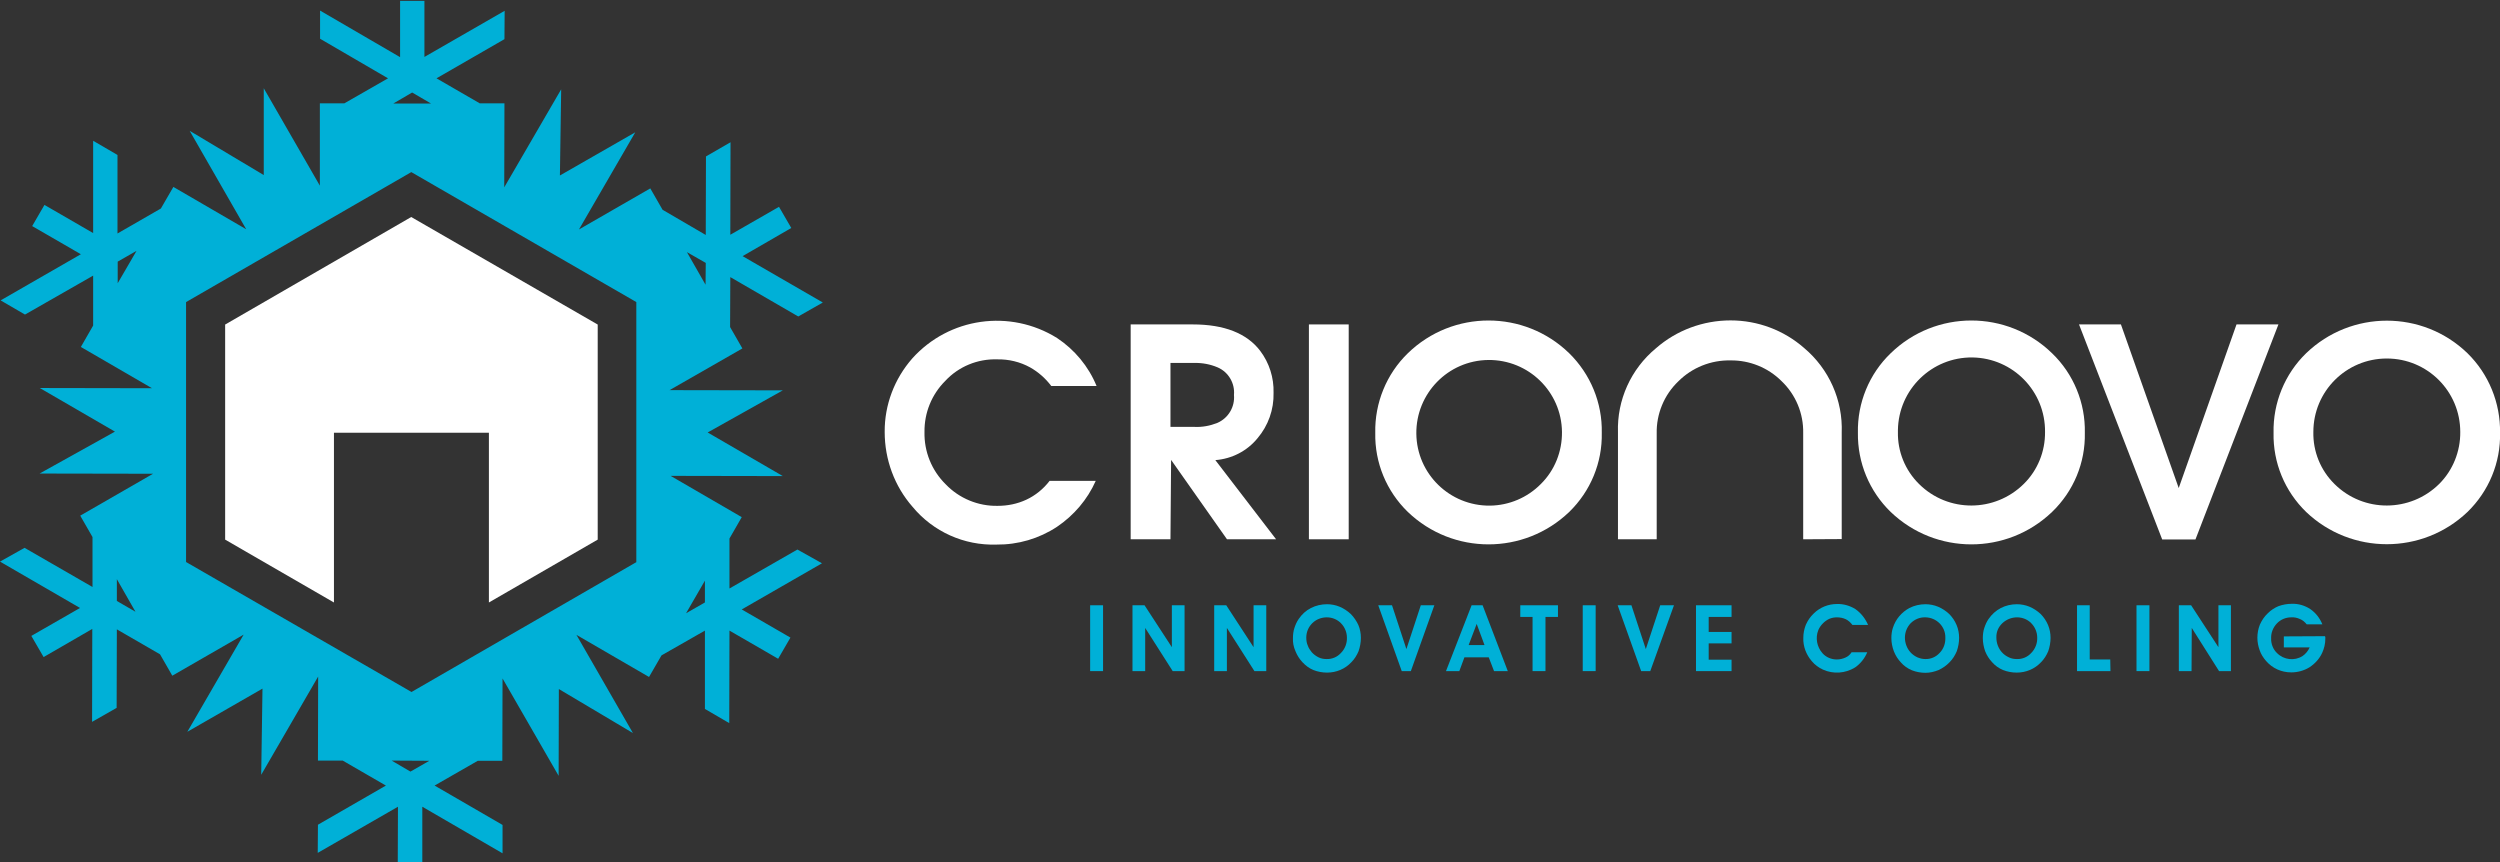
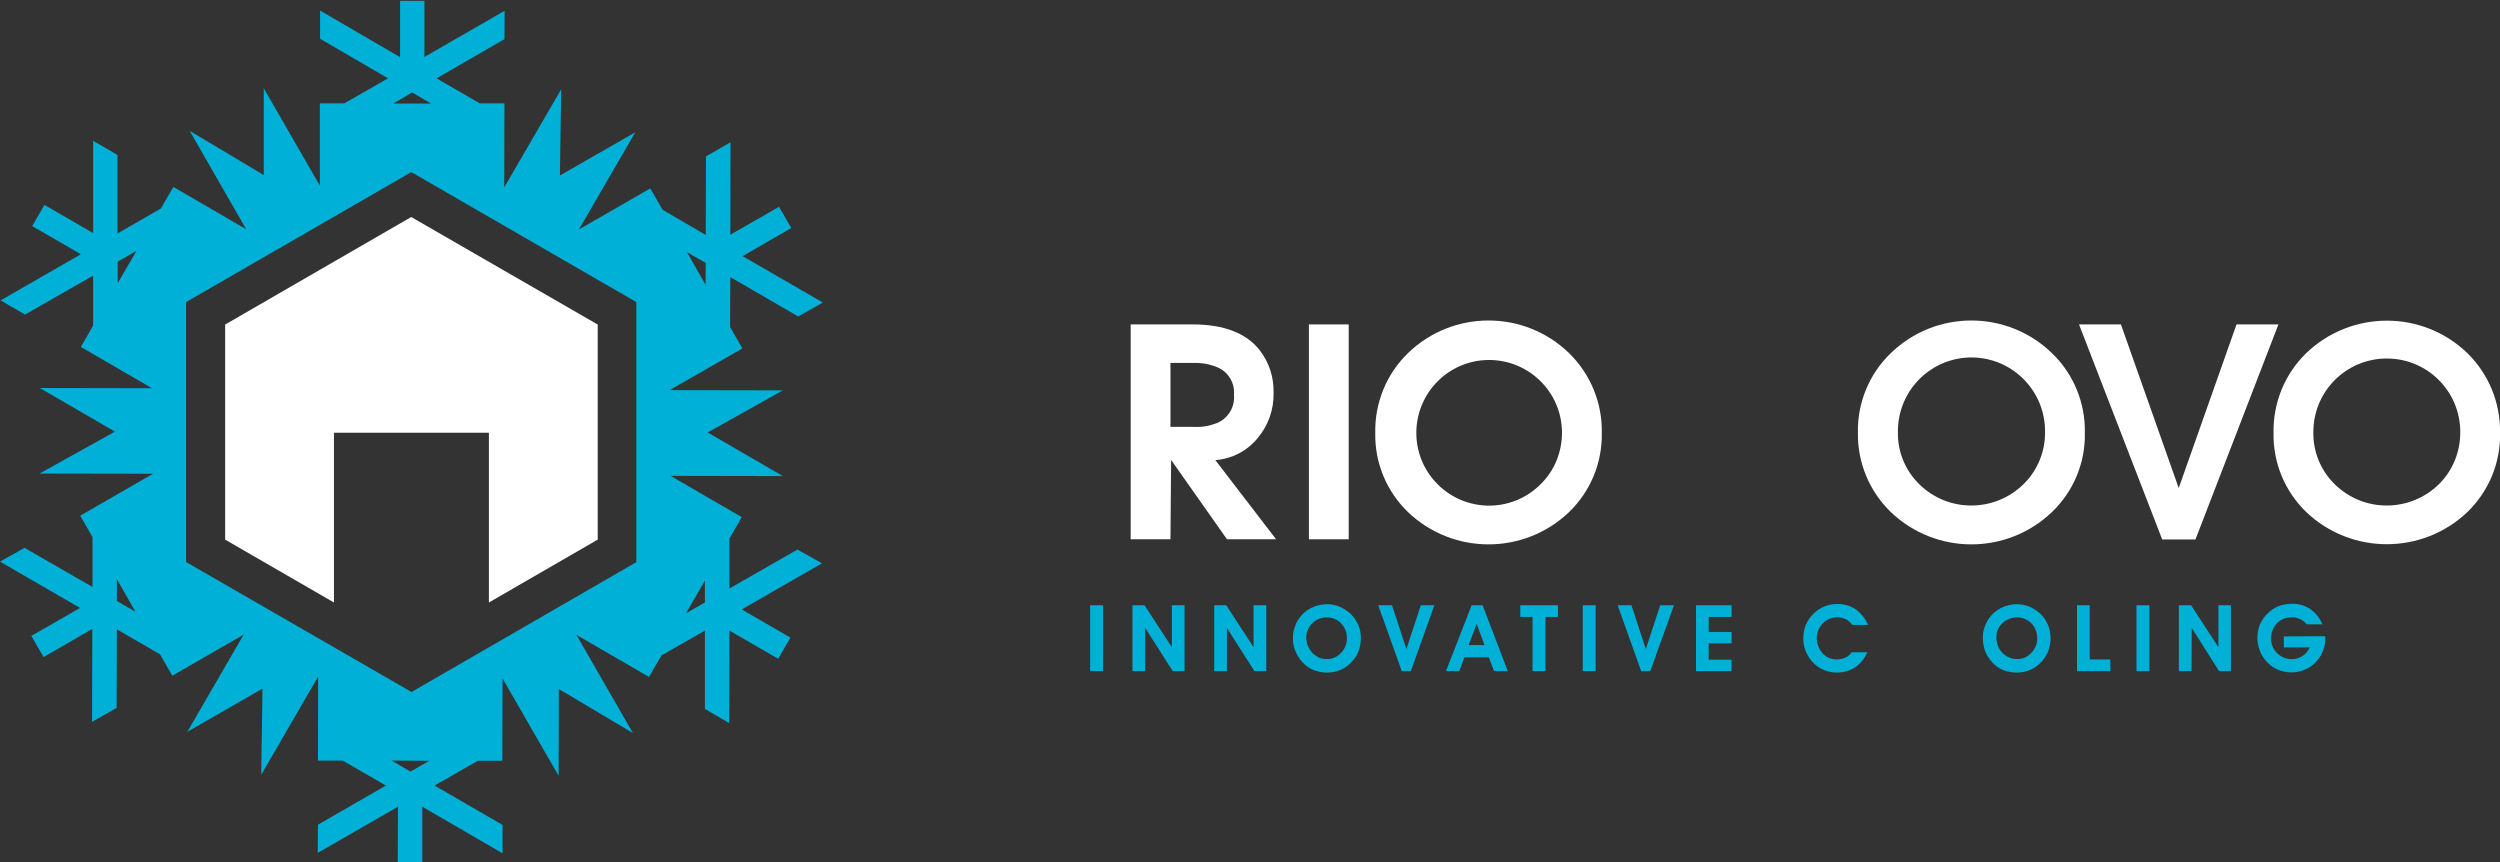
<svg xmlns="http://www.w3.org/2000/svg" version="1.1" id="a" x="0px" y="0px" viewBox="0 0 1181 407.3" style="enable-background:new 0 0 1181 407.3;" xml:space="preserve">
  <rect x="0" y="0" width="1181" height="407.3" fill="#333333" stroke="none" />
  <style type="text/css">
	.st0{fill:#00B0D7;}
	.st1{fill:#FFFFFF;}
</style>
  <path id="Path_17755" class="st0" d="M376.7,259.6L344.6,278l0-23.6l5.8-10.1l-33.6-19.5l53,0.1l-35.5-20.6l35.5-19.9l-53.5-0.1  l34.4-19.7l-5.8-10.1l0.1-23.6l32.1,18.6l11.6-6.6L350.8,121l23-13.3l-5.8-10l-23,13.2l0.1-43.7l-11.6,6.7l-0.1,37.1L313,99.1  L307.2,89l-33.7,19.4l26.6-45.9l-35.6,20.4l0.6-40.7l-26.9,46.3l0.1-39.7h-11.7L206.2,37l32.1-18.5l0.1-13.4l-37.9,21.8V0.4H189V27  L151.2,5v13.3L183.3,37l-20.6,11.8l-11.6,0l0,38.9l-26.5-46l0,41l-35-20.9l26.7,46.5L81.9,88.3L76,98.5l-20.5,11.8V73.2l-11.5-6.7  L44,110.1l-23-13.3l-5.8,10l23,13.3L0.3,141.9l11.5,6.7L44,130.2l0,23.6l-5.8,10.1l33.6,19.5l-53-0.1l35.5,20.6l-35.6,19.8l53.6,0.1  l-34.4,19.8l5.8,10.1l0,23.6l-32.1-18.5L0,265.3l37.8,21.9l-23,13.2l5.8,10l23-13.3L43.5,341l11.6-6.6l0.1-37.1l20.4,11.8l5.8,10.1  l33.7-19.4l-26.6,45.9l35.5-20.4l-0.6,40.7l26.9-46.4l-0.1,39.7h11.7l20.4,11.8l-32.1,18.5l-0.1,13.3l37.9-21.8l-0.1,26.6h11.6  v-26.6l37.9,22v-13.4l-32.1-18.6l20.4-11.7h11.6l0.1-38.9l26.5,46l0.1-41l35,20.8l-26.7-46.4l34.3,19.9l5.9-10.2l20.5-11.7l0,37  l11.5,6.7l0.1-43.7l23,13.3l5.8-10l-23-13.3l37.9-21.8L376.7,259.6z M333.4,124.2l-0.1,10.3l-8.8-15.4L333.4,124.2z M55.6,133.8  v-10.2l8.9-5.1L55.6,133.8z M55.2,283.9l0-10.3l8.8,15.4L55.2,283.9z M194.7,43.7l8.9,5.2h-17.8L194.7,43.7z M193.9,364.5l-8.9-5.2  l17.8,0.1L193.9,364.5z M300.7,265.5l-106.3,61.4L87.9,265.5V142.7l106.4-61.4l106.3,61.4V265.5z M333,284.6l-8.9,5.1l8.9-15.4  V284.6z" />
  <g id="Group_13820" transform="translate(18.558 17.817)">
    <path id="Path_17756" class="st1" d="M175.7,84.7l-87.9,50.8v101.6l51.4,29.7v-80.2h73.2v80.2l51.4-29.7V135.5L175.7,84.7z" />
  </g>
  <g id="Group_13822" transform="translate(72.928 26.359)">
-     <path id="Path_17757" class="st1" d="M445.1,156h-21.4c-2.7-3.6-6.1-6.6-10-8.8c-4.7-2.6-10.1-3.9-15.5-3.8   c-9.3-0.3-18.3,3.4-24.6,10.2c-6.4,6.4-9.9,15-9.8,24.1c-0.2,9.3,3.4,18.2,10,24.7c6.4,6.7,15.4,10.4,24.6,10.2   c4.6,0,9.2-0.9,13.5-2.9c4.3-2,8.1-5.1,11-8.9h21.8c-3.9,8.8-10.3,16.3-18.3,21.7c-8.5,5.6-18.4,8.5-28.6,8.4   c-15.3,0.5-29.9-6.1-39.6-17.8c-8.6-9.8-13.2-22.4-13.2-35.4c-0.1-12.8,4.6-25.1,13-34.7c17.4-19.4,46.2-23.5,68.4-9.7   C434.7,138.8,441.3,146.7,445.1,156z" />
-     <path id="Path_17758" class="st1" d="M778.9,228.4v-50.1c0.2-9.3-3.5-18.2-10.2-24.6c-6.4-6.4-15.1-9.9-24.1-9.8   c-9.3-0.2-18.2,3.4-24.7,9.9c-6.7,6.4-10.4,15.4-10.2,24.6v50h-18.3v-50.5c-0.5-15.3,6.1-29.9,17.9-39.7   c9.8-8.6,22.4-13.2,35.3-13.2c12.8,0,25.1,4.6,34.7,13c11.8,9.9,18.4,24.7,17.8,40.1v50.2L778.9,228.4z" />
    <path id="Path_17759" class="st1" d="M529.9,228.4h-23.2l-26.4-37.5l-0.3,37.5h-18.8V126.9h29.4c14.8,0,25.5,4.2,31.8,12.5   c4.3,5.7,6.5,12.7,6.3,19.8c0.2,7.9-2.5,15.5-7.6,21.5c-4.9,6-12.1,9.7-19.9,10.3L529.9,228.4z M510,160.2c0.5-5.5-2.6-10.8-7.7-13   c-3.5-1.5-7.3-2.2-11.1-2.1h-11.2v30.2h11.2c3.8,0.2,7.5-0.5,11-1.9C507.4,171.1,510.5,165.8,510,160.2z" />
    <path id="Path_17760" class="st1" d="M564.2,228.4h-18.8V126.9h18.8V228.4z" />
    <g id="Group_13821" transform="translate(40.449)">
      <path id="Path_17761" class="st1" d="M643.3,178.1c0.3,14.1-5.3,27.6-15.4,37.4c-21.3,20.4-54.9,20.4-76.2,0    c-10.1-9.8-15.7-23.3-15.4-37.4c-0.3-14.1,5.3-27.8,15.4-37.6c21.2-20.6,55-20.6,76.2,0C638,150.4,643.6,164,643.3,178.1z     M624.5,177.7c-0.2-19-15.8-34.2-34.8-34c-19,0.2-34.2,15.8-34,34.8c0.2,19,15.8,34.2,34.8,34c9-0.1,17.7-3.8,24-10.2    C621.1,195.8,624.6,186.9,624.5,177.7L624.5,177.7z" />
      <path id="Path_17762" class="st1" d="M871.5,178.1c0.3,14.1-5.3,27.6-15.5,37.4c-21.3,20.4-54.9,20.4-76.2,0    c-10.1-9.8-15.7-23.3-15.5-37.4c-0.3-14.1,5.3-27.8,15.5-37.6c21.2-20.6,55-20.6,76.2,0C866.2,150.3,871.8,164,871.5,178.1z     M852.7,177.7c0.2-19.2-15.1-34.9-34.3-35.2c-19.2-0.2-34.9,15.1-35.2,34.3c0,0.3,0,0.6,0,0.9c-0.2,9.2,3.4,18.1,10,24.6    c13.7,13.6,35.8,13.5,49.5-0.1C849.2,195.8,852.8,186.9,852.7,177.7L852.7,177.7z" />
    </g>
    <path id="Path_17763" class="st1" d="M1003.4,126.9l-39.2,101.6h-15.7l-39.3-101.6H929l27.3,77.3l27.3-77.3H1003.4z" />
    <path id="Path_17764" class="st1" d="M1108.1,178.1c0.3,14.1-5.3,27.6-15.4,37.4c-21.3,20.3-54.9,20.3-76.2,0   c-10.1-9.8-15.7-23.3-15.4-37.4c-0.3-14.1,5.3-27.8,15.4-37.6c21.3-20.5,55-20.5,76.2,0C1102.8,150.4,1108.3,164,1108.1,178.1z    M1089.3,177.7c0-19.2-15.5-34.7-34.7-34.7c-19.2,0-34.7,15.5-34.7,34.7c-0.2,9.2,3.4,18.1,10,24.6c13.7,13.6,35.8,13.5,49.5-0.1   C1085.8,195.8,1089.4,186.9,1089.3,177.7L1089.3,177.7z" />
  </g>
  <g id="Group_13823" transform="translate(89.885 49.733)">
    <path id="Path_17765" class="st0" d="M425.1,267.3v-31.1h6.1v31.1H425.1z" />
    <path id="Path_17766" class="st0" d="M451.1,267.3h-6v-31.1h5.7l12.9,19.8v-19.8h6v31.1h-5.6l-13-20.4L451.1,267.3z" />
    <path id="Path_17767" class="st0" d="M489.7,267.3h-6v-31.1h5.7l12.9,19.8v-19.8h6v31.1h-5.6l-13-20.4L489.7,267.3z" />
    <path id="Path_17768" class="st0" d="M520.9,251.7c0-1.6,0.2-3.3,0.7-4.8c0.5-1.5,1.1-2.9,2-4.2c1.5-2.2,3.4-4,5.8-5.2   c2.3-1.2,5-1.8,7.6-1.8c2,0,4.1,0.4,6,1.2c1.9,0.8,3.7,2,5.2,3.4c1.5,1.5,2.7,3.3,3.6,5.2c0.8,1.9,1.2,4,1.2,6.1   c0,2.1-0.4,4.3-1.1,6.3c-0.8,1.9-1.9,3.7-3.4,5.2c-3,3.2-7.1,4.9-11.5,4.9c-2.2,0-4.4-0.4-6.4-1.2c-2-0.8-3.7-2.1-5.2-3.7   c-1.4-1.5-2.5-3.2-3.3-5.2C521.2,255.9,520.8,253.8,520.9,251.7z M527.2,251.5c0,1.3,0.2,2.6,0.7,3.7c0.4,1.2,1.1,2.2,1.9,3.2   c0.9,1,2,1.8,3.2,2.4c1.2,0.6,2.5,0.8,3.8,0.8c2.6,0.1,5.1-1,6.8-2.9c1.9-1.9,2.9-4.6,2.8-7.2c0-2.5-1-5-2.8-6.8   c-1.7-1.8-4.2-2.8-6.7-2.8c-2.6,0-5.1,1-6.9,2.8C528.2,246.5,527.2,248.9,527.2,251.5z" />
    <path id="Path_17769" class="st0" d="M576.6,267.3h-4.3l-11.1-31.1h6.5l6.8,20.7l6.8-20.7h6.4L576.6,267.3z" />
    <path id="Path_17770" class="st0" d="M601.9,260.8l-2.4,6.5h-6.3l12.1-31.1h5.2l11.9,31.1h-6.5l-2.5-6.5H601.9z M611.4,255l-3.7-10   l-3.8,10H611.4z" />
    <path id="Path_17771" class="st0" d="M646.1,236.2v5.5h-5.9v25.6h-6.1v-25.6h-5.8v-5.5H646.1z" />
    <path id="Path_17772" class="st0" d="M657.8,267.3v-31.1h6.1v31.1H657.8z" />
    <path id="Path_17773" class="st0" d="M689.7,267.3h-4.3l-11.1-31.1h6.5l6.8,20.7l6.8-20.7h6.5L689.7,267.3z" />
    <path id="Path_17774" class="st0" d="M728.1,267.3h-16.8v-31.1h16.8v5.5h-10.8v7.1h10.8v5.4h-10.8v7.7h10.8L728.1,267.3z" />
    <path id="Path_17775" class="st0" d="M792.6,245.5h-7.4c-0.8-1.1-1.9-2.1-3.1-2.7c-1.3-0.6-2.7-0.9-4.2-0.9c-1.2,0-2.4,0.2-3.6,0.7   c-1.1,0.5-2.1,1.2-3,2.1c-0.9,0.9-1.7,2-2.2,3.2c-1.5,3.7-0.7,8,2,11c1.7,1.9,4.2,2.9,6.7,2.9c1.4,0,2.8-0.3,4.1-0.9   c1.2-0.5,2.2-1.4,2.9-2.5h7.4c-1.2,2.9-3.2,5.4-5.8,7.2c-4.6,2.8-10.2,3.2-15.1,1c-2-0.9-3.9-2.3-5.3-4c-1.3-1.5-2.3-3.2-3-5   c-0.7-1.9-1.1-4-1-6c0-2.1,0.4-4.2,1.2-6.2c0.9-2,2.1-3.8,3.7-5.3c2.9-2.9,6.9-4.5,11-4.5c3.1-0.1,6.1,0.8,8.7,2.4   C789.3,239.9,791.3,242.5,792.6,245.5z" />
-     <path id="Path_17776" class="st0" d="M803.6,251.7c0-1.6,0.2-3.3,0.7-4.8c1.3-4.1,4.1-7.4,7.8-9.4c2.3-1.2,5-1.8,7.6-1.8   c2,0,4.1,0.4,6,1.2c1.9,0.8,3.7,2,5.2,3.4c1.5,1.5,2.7,3.3,3.5,5.2c0.8,1.9,1.2,4,1.2,6.1c0,2.1-0.4,4.3-1.1,6.3   c-0.8,1.9-1.9,3.7-3.4,5.2c-1.5,1.6-3.3,2.8-5.2,3.7c-2,0.8-4.1,1.3-6.2,1.3c-2.2,0-4.4-0.4-6.4-1.2c-2-0.8-3.8-2.1-5.2-3.7   c-1.4-1.5-2.5-3.2-3.3-5.2C804,255.9,803.6,253.8,803.6,251.7z M810,251.5c0,2.5,0.9,5,2.6,6.9c0.9,1,2,1.8,3.3,2.4   c1.2,0.5,2.4,0.8,3.7,0.8c2.6,0.1,5.1-1,6.8-2.9c1.9-1.9,2.8-4.6,2.7-7.2c0.1-5.2-4.1-9.5-9.4-9.6c0,0-0.1,0-0.1,0   c-2.6-0.1-5.1,1-6.9,2.8C811,246.5,810,248.9,810,251.5z" />
    <path id="Path_17777" class="st0" d="M846.8,251.7c0-1.6,0.2-3.3,0.7-4.8c0.5-1.5,1.1-2.9,2-4.2c1.5-2.2,3.5-4,5.8-5.2   c2.3-1.2,5-1.8,7.6-1.8c2,0,4.1,0.4,6,1.2c1.9,0.8,3.7,2,5.2,3.4c1.5,1.5,2.7,3.3,3.5,5.2c0.8,1.9,1.2,4,1.2,6.1   c0,2.1-0.4,4.3-1.1,6.3c-0.8,1.9-1.9,3.7-3.4,5.2c-3,3.2-7.1,4.9-11.5,4.9c-2.2,0-4.4-0.4-6.4-1.2c-2-0.8-3.8-2.1-5.2-3.7   c-1.4-1.5-2.5-3.2-3.3-5.2C847.2,255.9,846.8,253.8,846.8,251.7z M853.2,251.5c0,2.5,0.9,5,2.6,6.9c0.9,1,2,1.8,3.3,2.4   c1.2,0.6,2.5,0.8,3.8,0.8c2.6,0.1,5.1-1,6.8-2.9c1.9-1.9,2.9-4.6,2.8-7.2c0-2.5-1-5-2.8-6.8c-1.7-1.8-4.2-2.8-6.7-2.8   c-2.6,0-5.1,1-7,2.8C854.1,246.5,853.1,248.9,853.2,251.5z" />
    <path id="Path_17778" class="st0" d="M907.1,267.3h-15.8v-31.1h6v25.6h9.7L907.1,267.3z" />
    <path id="Path_17779" class="st0" d="M919.4,267.3v-31.1h6.1v31.1H919.4z" />
    <path id="Path_17780" class="st0" d="M945.4,267.3h-6v-31.1h5.8l12.9,19.8v-19.8h5.9v31.1h-5.6l-12.9-20.4L945.4,267.3z" />
    <path id="Path_17781" class="st0" d="M1008.5,250.8c0,0.2,0,0.4,0.1,0.5c0,0.2,0,0.4,0,0.5c0,1.3-0.1,2.5-0.4,3.7   c-0.3,1.1-0.6,2.2-1.1,3.2c-1.3,2.8-3.4,5.1-6,6.8c-2.6,1.6-5.6,2.4-8.6,2.4c-4.6,0-8.9-1.9-11.9-5.4c-1.3-1.5-2.4-3.2-3-5   c-0.7-1.9-1.1-3.9-1.1-6c0-2.1,0.4-4.2,1.2-6.2c0.9-2,2.1-3.8,3.7-5.3c1.5-1.5,3.2-2.6,5.1-3.4c2-0.7,4.1-1.1,6.3-1.1   c3.1-0.1,6.1,0.8,8.7,2.5c2.6,1.8,4.5,4.3,5.7,7.2h-7.4c-0.9-1.1-1.9-2-3.2-2.5c-1.3-0.6-2.7-0.9-4.1-0.8c-2.6,0-5,1-6.8,2.9   c-1.8,1.9-2.8,4.4-2.7,7c-0.1,2.6,0.9,5.2,2.8,7c3.2,3.2,8.2,3.8,12,1.4c1.5-1,2.7-2.5,3.4-4.1H989v-5.2L1008.5,250.8z" />
  </g>
</svg>